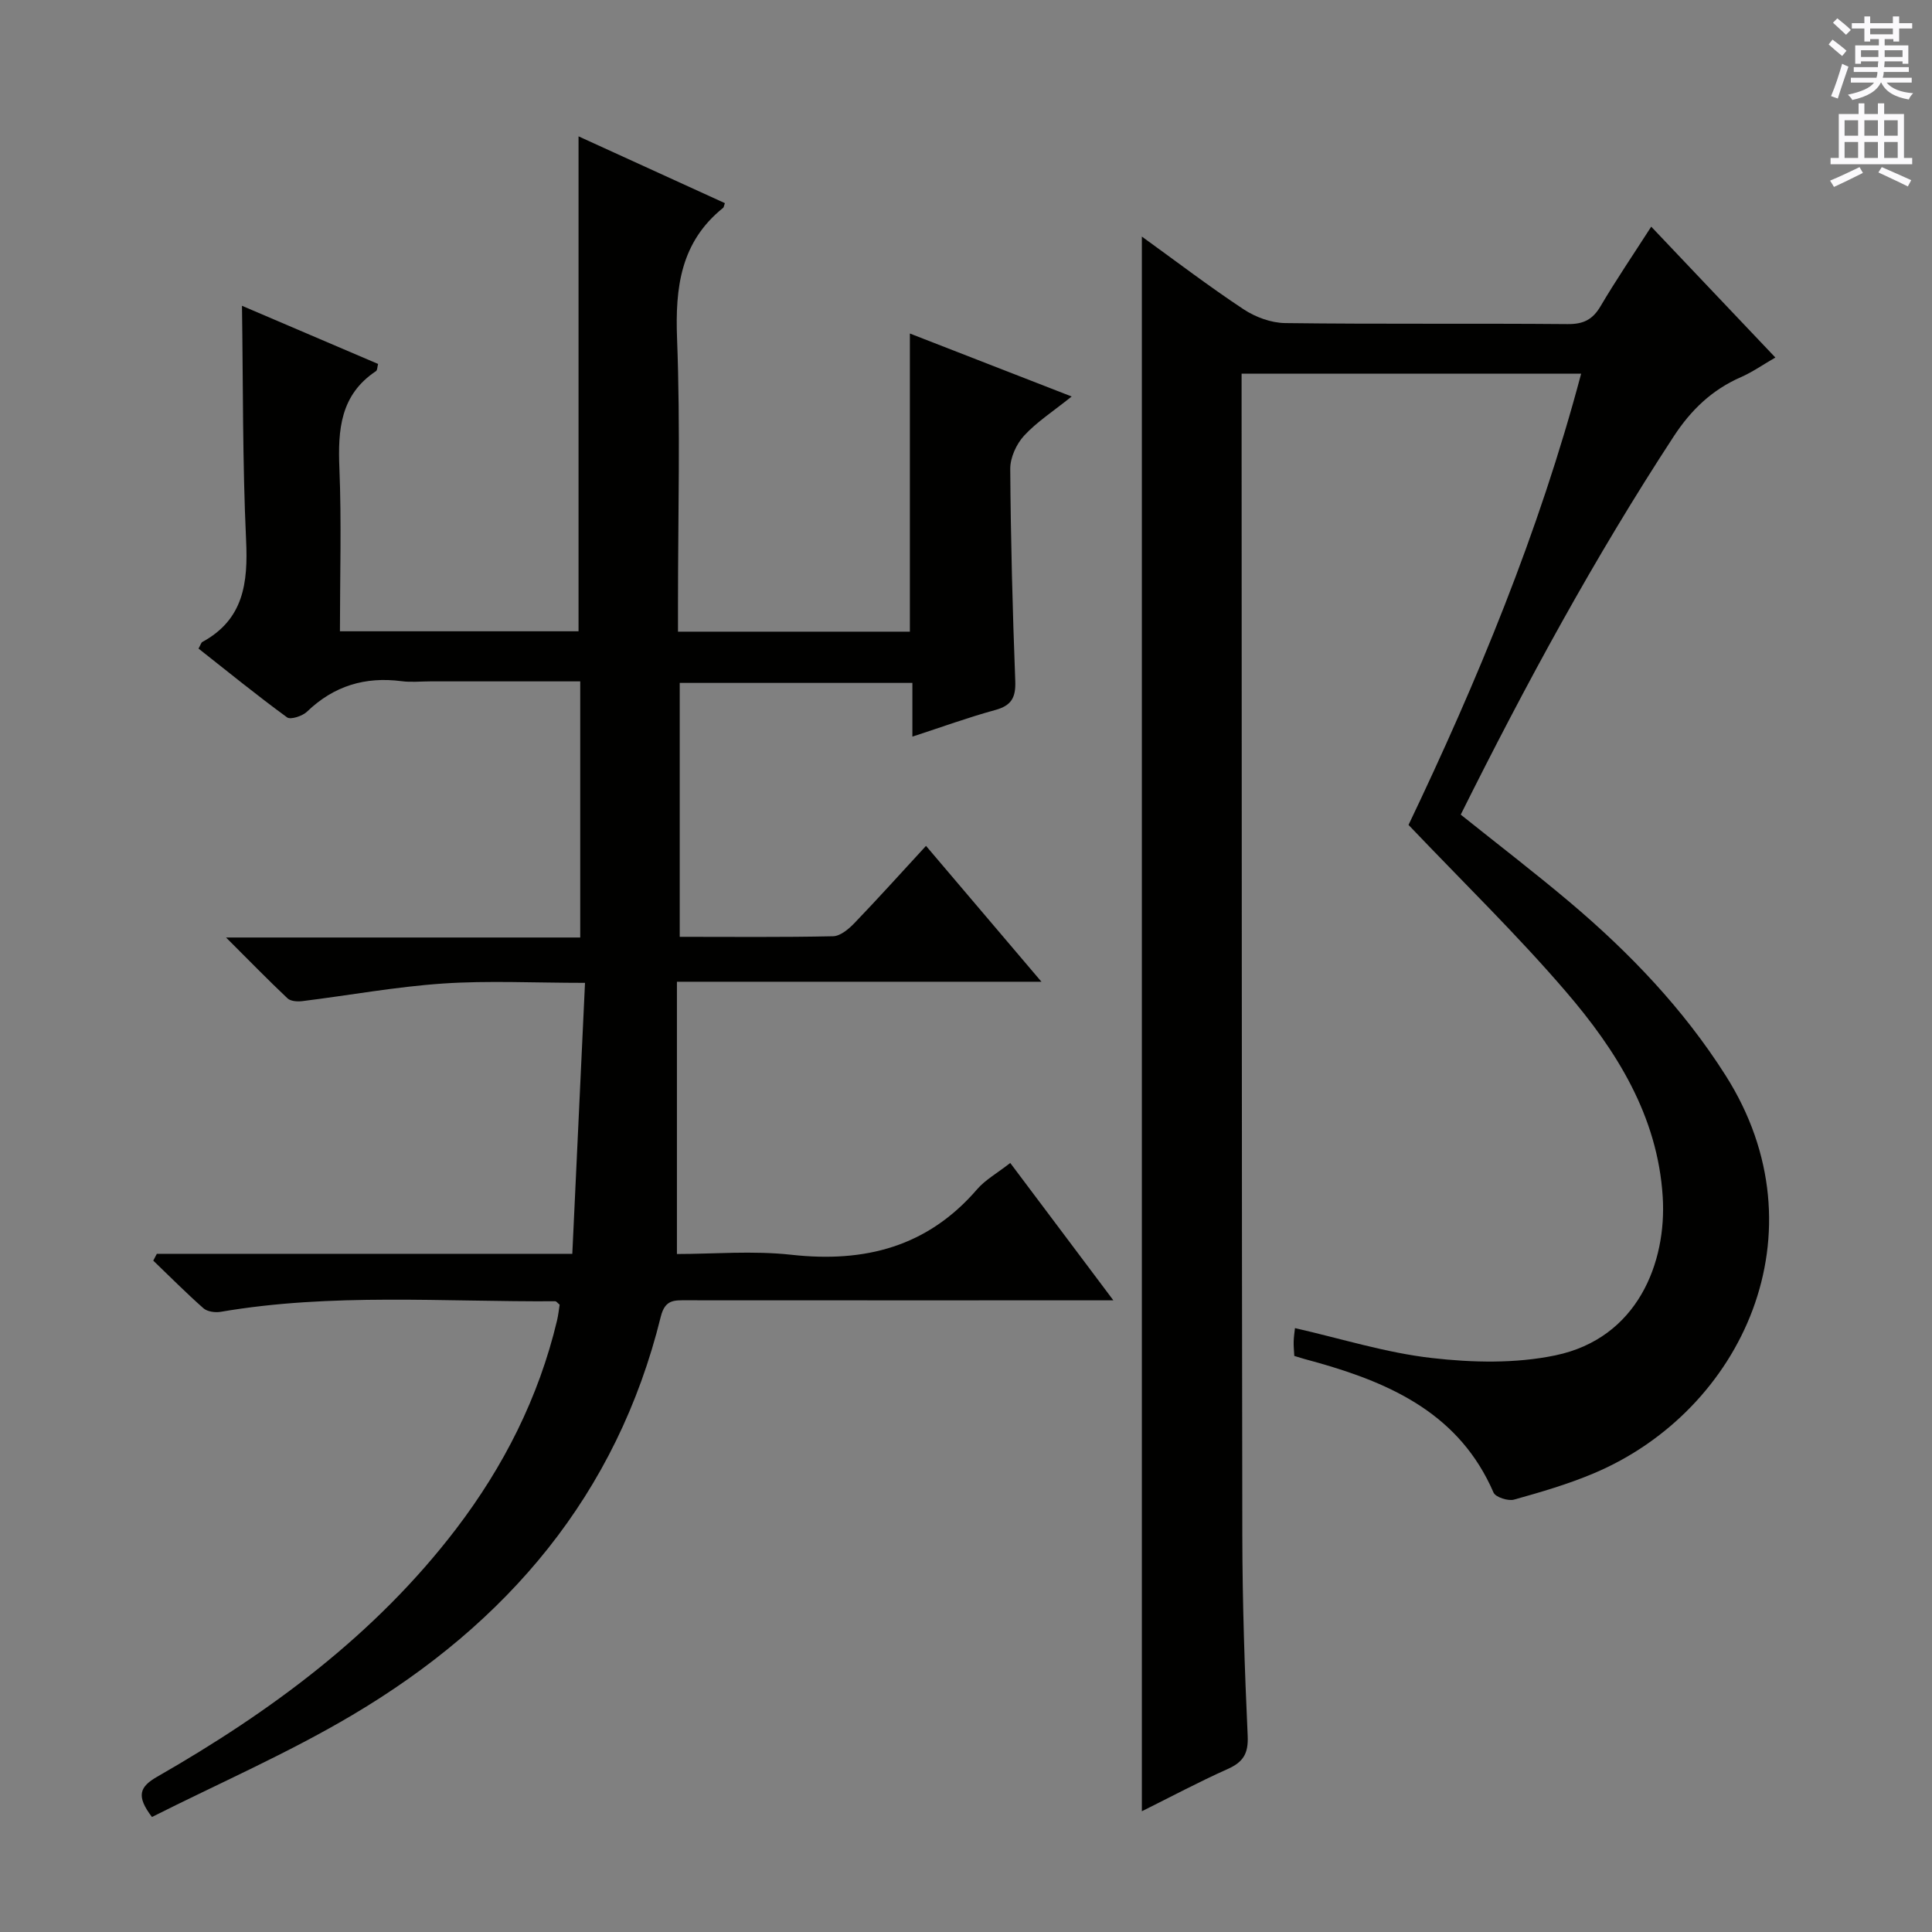
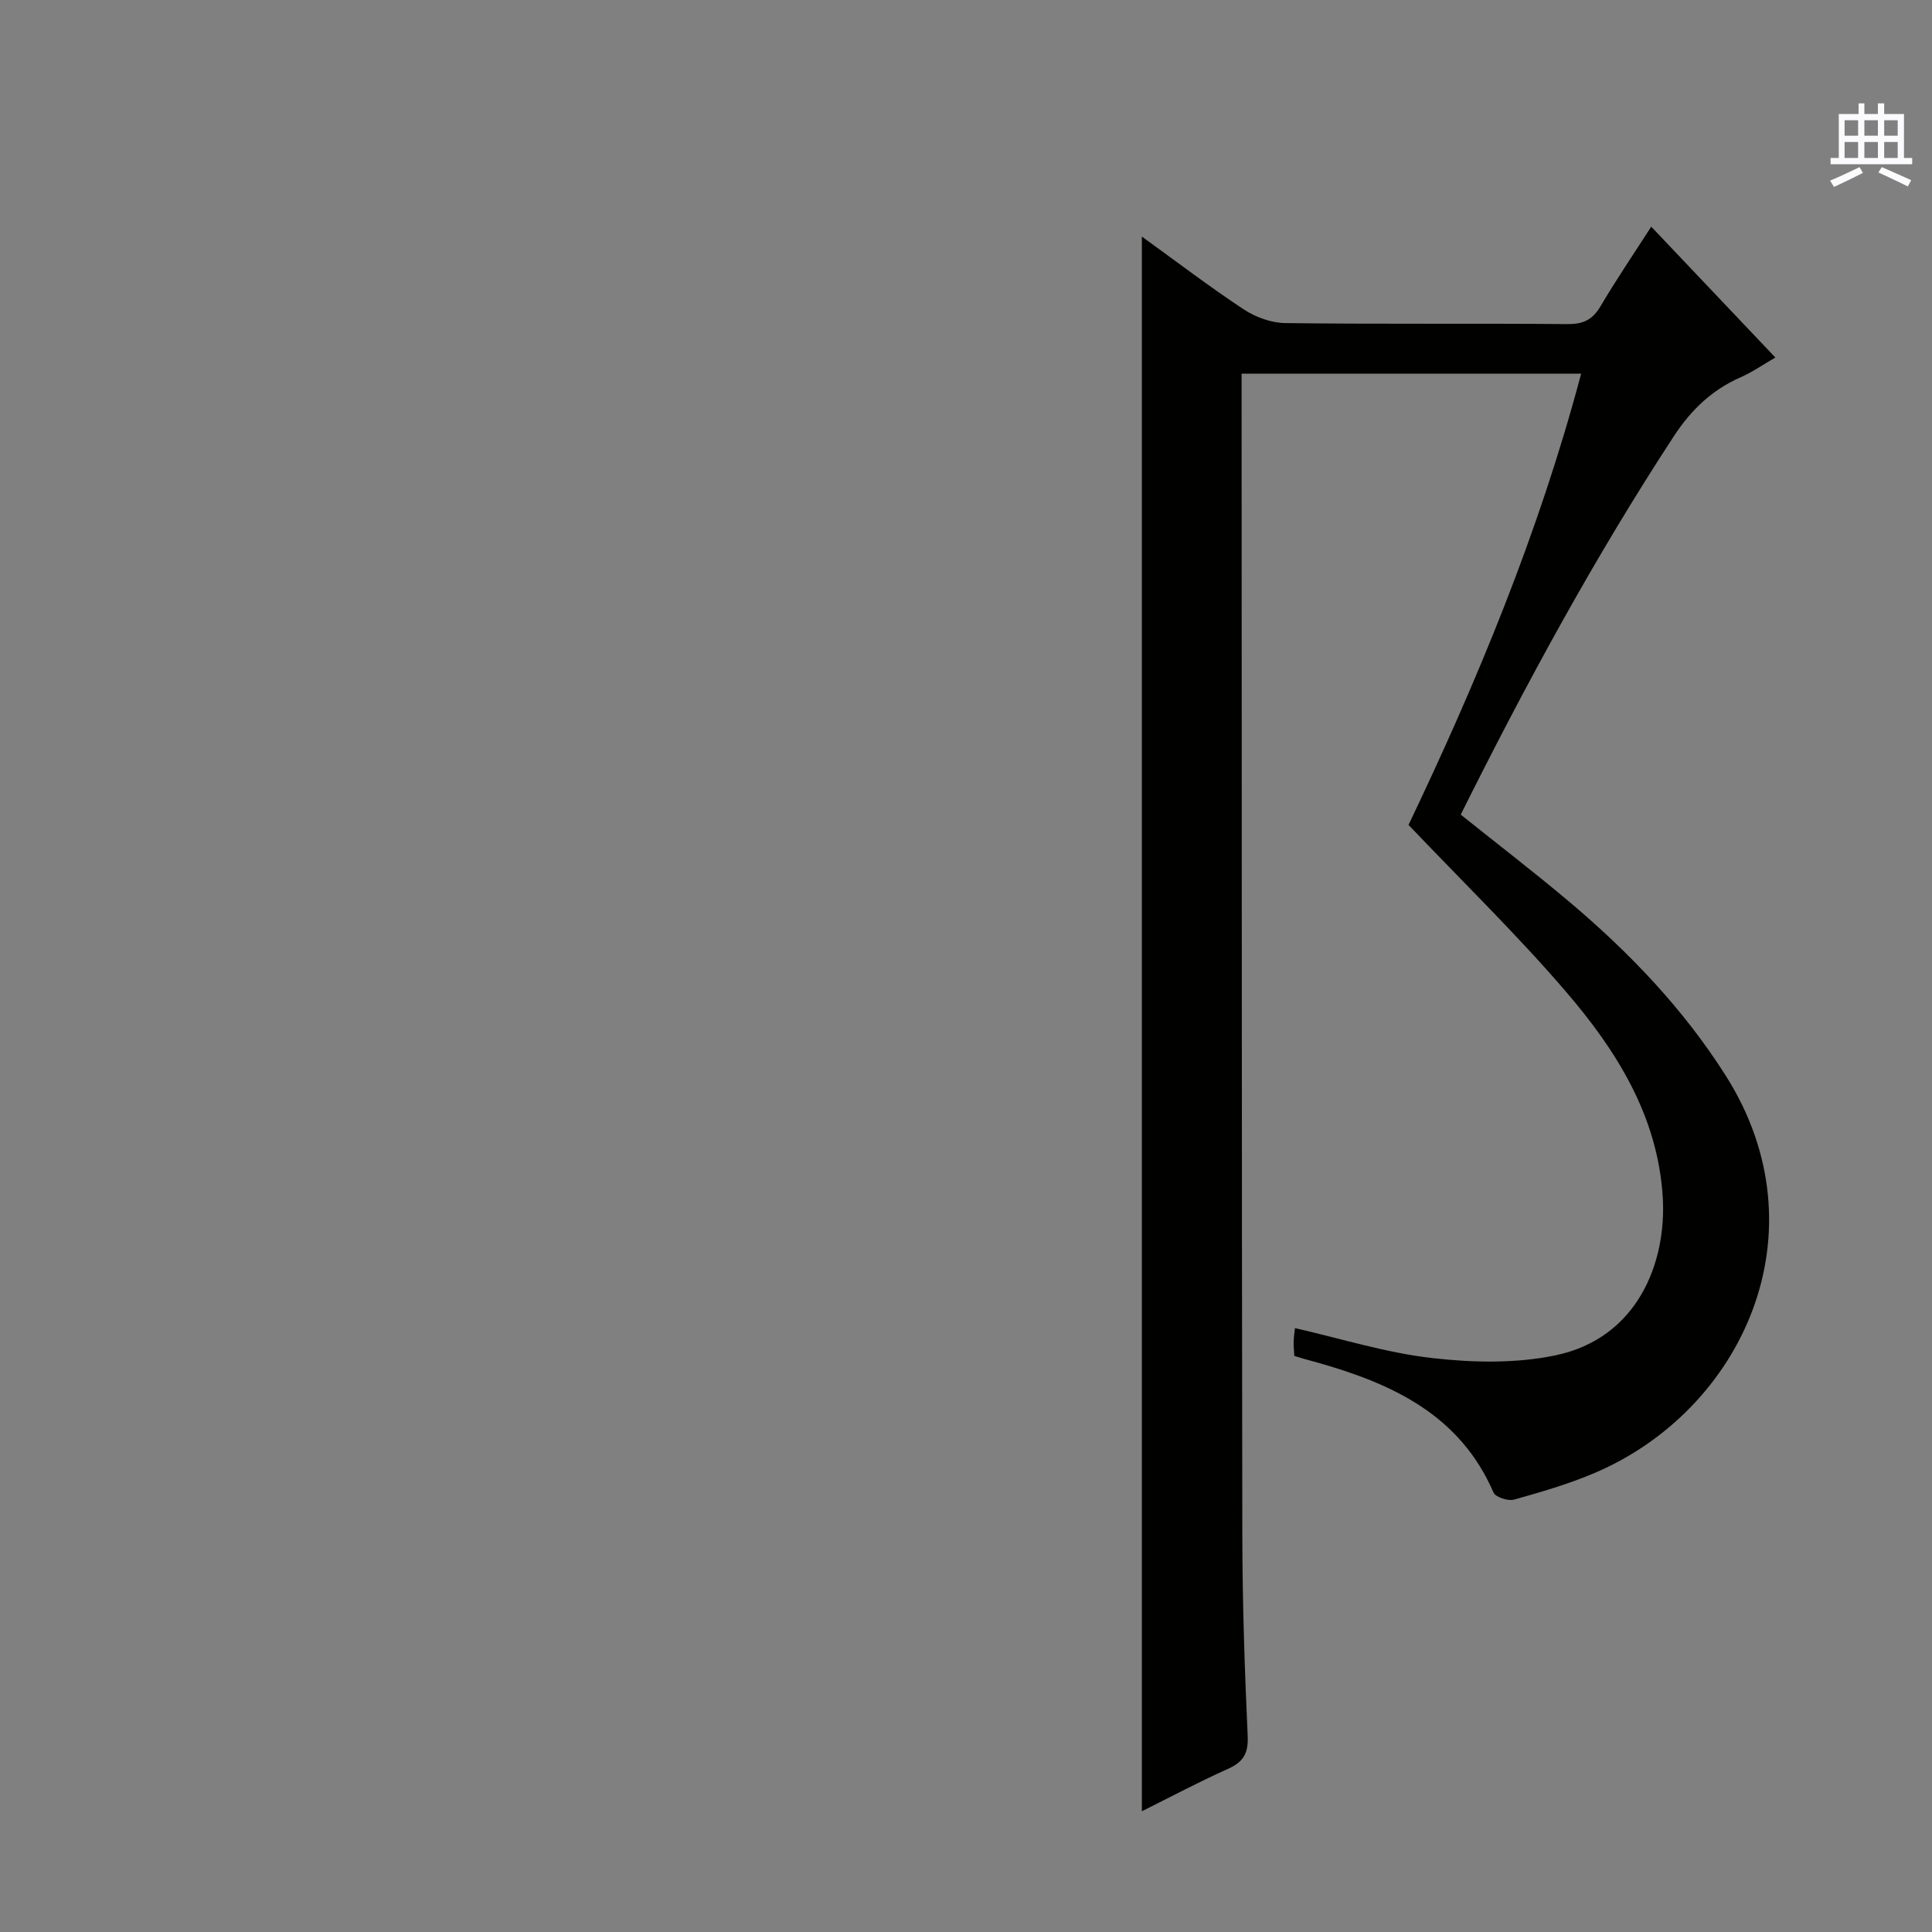
<svg xmlns="http://www.w3.org/2000/svg" enable-background="new 0 0 400 400" viewBox="0 0 400 400">
  <rect x="0" y="0" width="400" height="400" fill="#808080" stroke="none" />
-   <path d="m32.47 259.59h42.42 43.6c.88-18.81 1.74-37.13 2.63-56.1-10.54 0-20.01-.5-29.41.14-9.74.66-19.39 2.44-29.1 3.64-1.01.13-2.43.04-3.08-.57-4.07-3.84-7.97-7.85-12.73-12.6h73.33c0-17.78 0-35.15 0-53.03-10.44 0-20.72 0-31.01 0-2 0-4.03.22-5.99-.04-7.54-.98-14.01.97-19.55 6.3-.95.92-3.41 1.73-4.15 1.19-6.27-4.58-12.3-9.49-18.33-14.24.46-.82.55-1.23.78-1.36 8.59-4.67 9.49-12.25 9.07-21.11-.75-16.1-.61-32.23-.85-48.5 9.03 3.86 18.57 7.93 28.18 12.04-.17.61-.14 1.29-.44 1.49-7.39 4.91-7.9 12.14-7.57 20.13.45 11.12.11 22.27.11 33.73h49.4c0-34.2 0-68.25 0-102.47 9.91 4.52 20.13 9.18 30.3 13.83-.23.66-.24.87-.35.96-8.82 7.09-9.96 16.49-9.55 27.15.7 18.31.19 36.66.19 54.99v5.62h48.01c0-20.49 0-40.87 0-61.73 10.4 4.05 20.86 8.12 33.5 13.04-3.86 3.1-7.23 5.26-9.86 8.12-1.59 1.73-2.87 4.53-2.86 6.85.1 14.64.48 29.29 1.04 43.93.13 3.42-.78 5.09-4.14 6.01-5.57 1.52-11.02 3.51-17.16 5.51 0-4.03 0-7.44 0-11.12-16.28 0-32.04 0-48.17 0v52.57c10.8 0 21.28.11 31.75-.12 1.5-.03 3.22-1.48 4.4-2.7 4.93-5.13 9.69-10.42 14.84-16.01 7.95 9.36 15.55 18.3 23.9 28.13-25.49 0-49.98 0-75.47 0v56.37c7.49 0 15.7-.73 23.73.16 15.18 1.68 28.14-1.65 38.4-13.54 1.7-1.98 4.13-3.32 6.88-5.47 3.5 4.65 6.94 9.23 10.38 13.82 3.4 4.53 6.79 9.05 10.97 14.62-2.49 0-4.17 0-5.84 0-27.5 0-55 .01-82.49-.01-2.54 0-4.48-.21-5.37 3.38-9.08 36.88-31.82 63.51-63.86 82.49-13.37 7.93-27.74 14.18-41.49 21.11-3.31-4.35-2.57-6.24 1.07-8.33 23.56-13.5 45.17-29.43 61.85-51.25 9.91-12.98 17.15-27.27 20.95-43.22.26-1.11.38-2.25.54-3.27-.44-.35-.68-.71-.92-.71-23.11.15-46.28-1.75-69.27 2.19-1.13.19-2.75-.03-3.55-.73-3.58-3.16-6.95-6.56-10.4-9.87.27-.49.5-.95.74-1.41z" fill="#010100" />
  <path d="m291.62 170.79c14.12-29.56 26.99-60.46 35.74-93.43-23.49 0-46.52 0-70.3 0v5.17c.04 78.48.02 156.97.15 235.45.02 13.81.48 27.62 1.11 41.42.16 3.62-.89 5.4-4.11 6.84-6.02 2.69-11.84 5.8-17.8 8.76 0-108.79 0-217.11 0-326.02 7.11 5.13 13.93 10.34 21.07 15.06 2.45 1.62 5.69 2.81 8.59 2.85 19.49.25 38.99.04 58.49.21 3.25.03 5.17-.91 6.81-3.69 3.19-5.41 6.73-10.62 10.5-16.48 8.66 9.12 16.96 17.88 25.7 27.09-2.63 1.52-4.77 3.03-7.13 4.06-5.97 2.62-10.3 6.75-13.9 12.25-16.41 25.09-30.67 51.36-44.11 78.33 7.63 6.11 15.25 11.95 22.59 18.14 12.38 10.46 23.49 22.06 32.25 35.86 20.62 32.46 3.42 69.41-27.28 82.37-5.33 2.25-10.94 3.89-16.53 5.45-1.23.34-3.82-.5-4.24-1.46-6.94-16.04-20.85-22.49-36.33-26.88-.95-.27-1.91-.52-2.87-.79-.62-.18-1.23-.37-2.05-.62-.05-1.06-.16-2.03-.13-3s.18-1.93.27-2.76c9.57 2.18 18.84 5.11 28.31 6.19 8.43.97 17.37 1.17 25.61-.55 17.03-3.55 23.06-19.23 22.22-32.8-1.04-16.78-9.6-30.36-20.1-42.57-10.07-11.73-21.18-22.53-32.53-34.45z" fill="#010100" />
  <g fill="#fbfafc">
-     <path d="m378.6 9.2.8-1c.9.7 1.9 1.4 2.9 2.3l-.9 1.1c-1.1-.9-2-1.7-2.8-2.4zm.5 10.7c.9-2.1 1.6-4.3 2.3-6.7.4.2.8.4 1.3.6-.7 2.1-1.5 4.3-2.2 6.6zm.4-15.2.9-.9c1 .8 2 1.6 2.8 2.4l-1 1c-1-.9-1.9-1.8-2.7-2.5zm12.5-1.3h1.2v1.4h2.7v1.1h-2.7v2.7h-1.2v-.5h-1.8v1.3h4.9v3.8h-1.2v-.5h-3.7c0 .4-.1.9-.1 1.2h5.1v1h-5.2c0 .5-.1.9-.2 1.2h6v1h-5.2c1.1 1.3 2.9 2 5.5 2.2-.4.4-.7.8-.9 1.3-2.9-.5-4.8-1.6-5.7-3.5h-.1c-.8 1.7-2.7 2.9-5.9 3.6-.2-.4-.6-.8-.9-1.1 2.8-.6 4.6-1.4 5.4-2.5h-4.8v-1h5.3c.1-.3.2-.7.2-1.2h-4.9v-1h5c0-.4 0-.8.1-1.2h-3.6v.5h-1.2v-3.8h4.9v-1.3h-1.8v.5h-1.2v-2.7h-2.6v-1.1h2.6v-1.4h1.2v1.4h4.7v-1.4zm-6.7 8.4h3.6c0-.4 0-.9 0-1.4h-3.6zm1.9-4.7h4.7v-1.2h-4.7zm6.7 3.3h-3.7v1.4h3.7z" />
    <path d="m384.7 21.4h1.3v2.2h2.8v-2.2h1.3v2.2h4.1v9.1h1.7v1.3h-16.9v-1.3h1.7v-9.1h4.1v-2.2zm.3 13.2.7 1.2c-1.8.9-3.8 1.9-6 2.9-.2-.4-.5-.8-.8-1.3 2.4-1 4.4-2 6.1-2.8zm-3.1-6.5h2.8v-3.2h-2.8zm0 4.6h2.8v-3.3h-2.8zm4.1-4.6h2.8v-3.2h-2.8zm0 4.6h2.8v-3.3h-2.8zm3.6 1.9c2.1.9 4.1 1.8 6.1 2.7l-.7 1.3c-2.2-1.1-4.2-2-6.1-2.9zm3.3-9.7h-2.8v3.2h2.8zm-2.8 7.8h2.8v-3.3h-2.8z" />
  </g>
</svg>